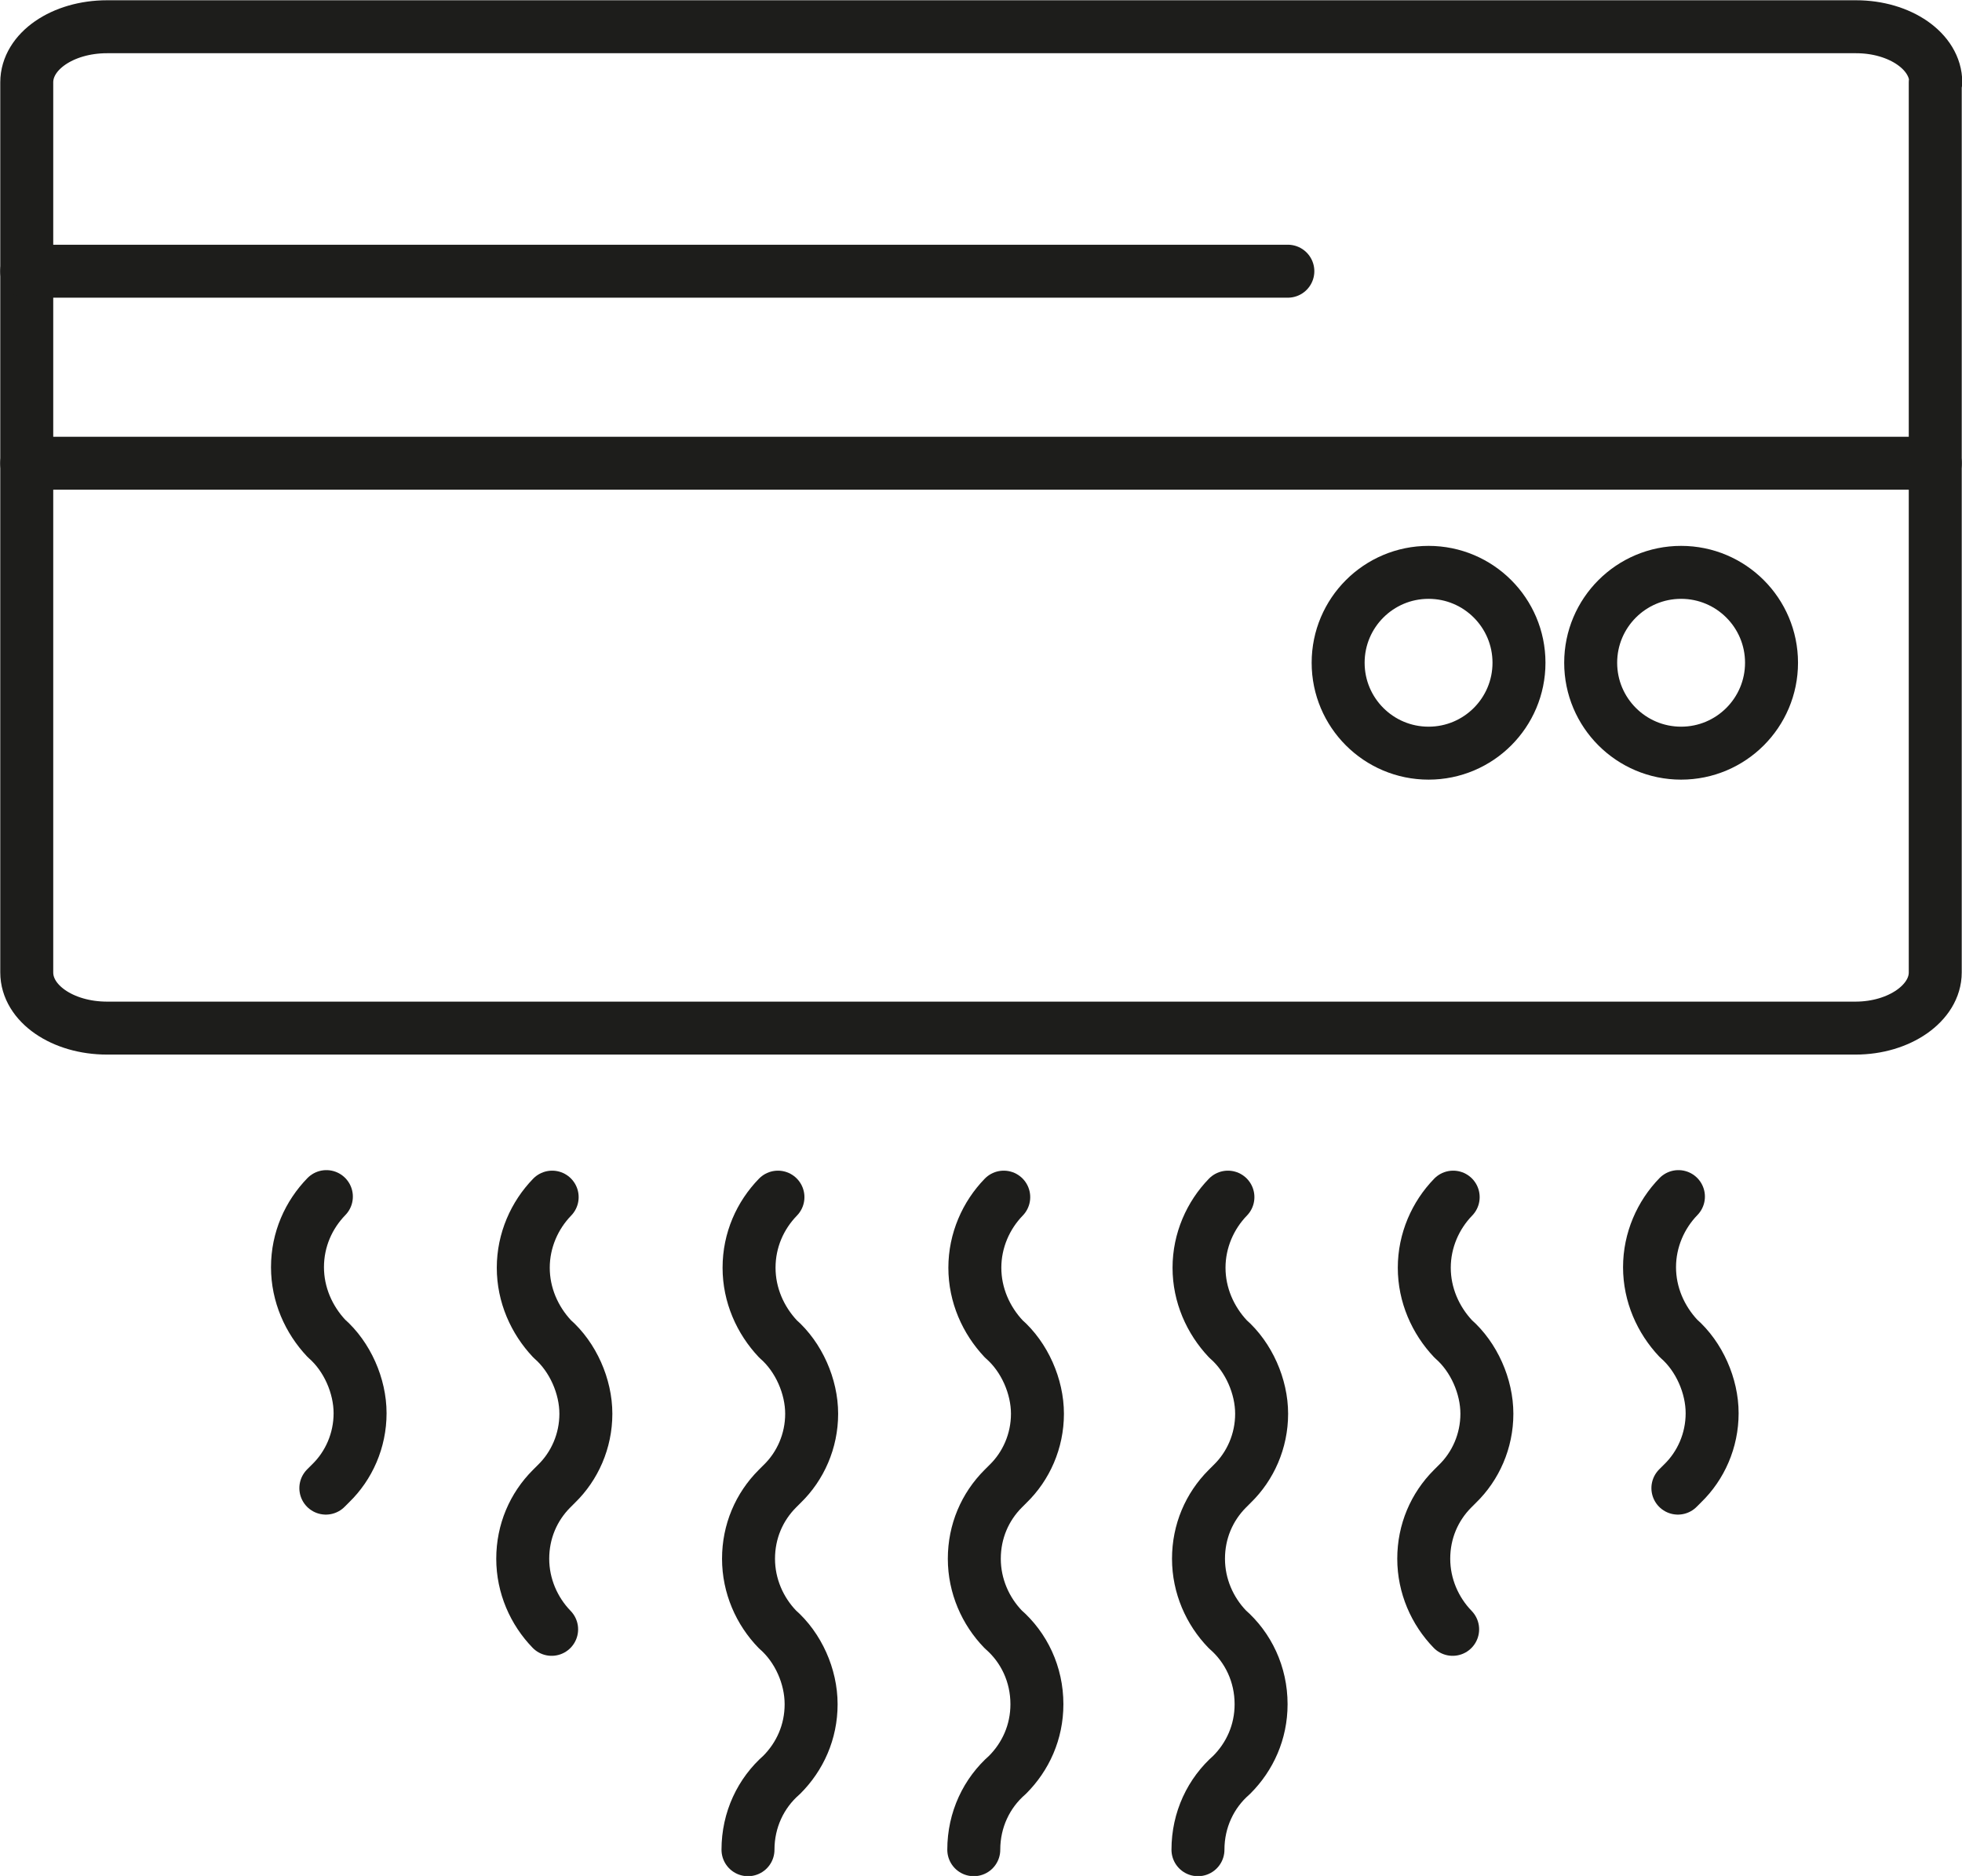
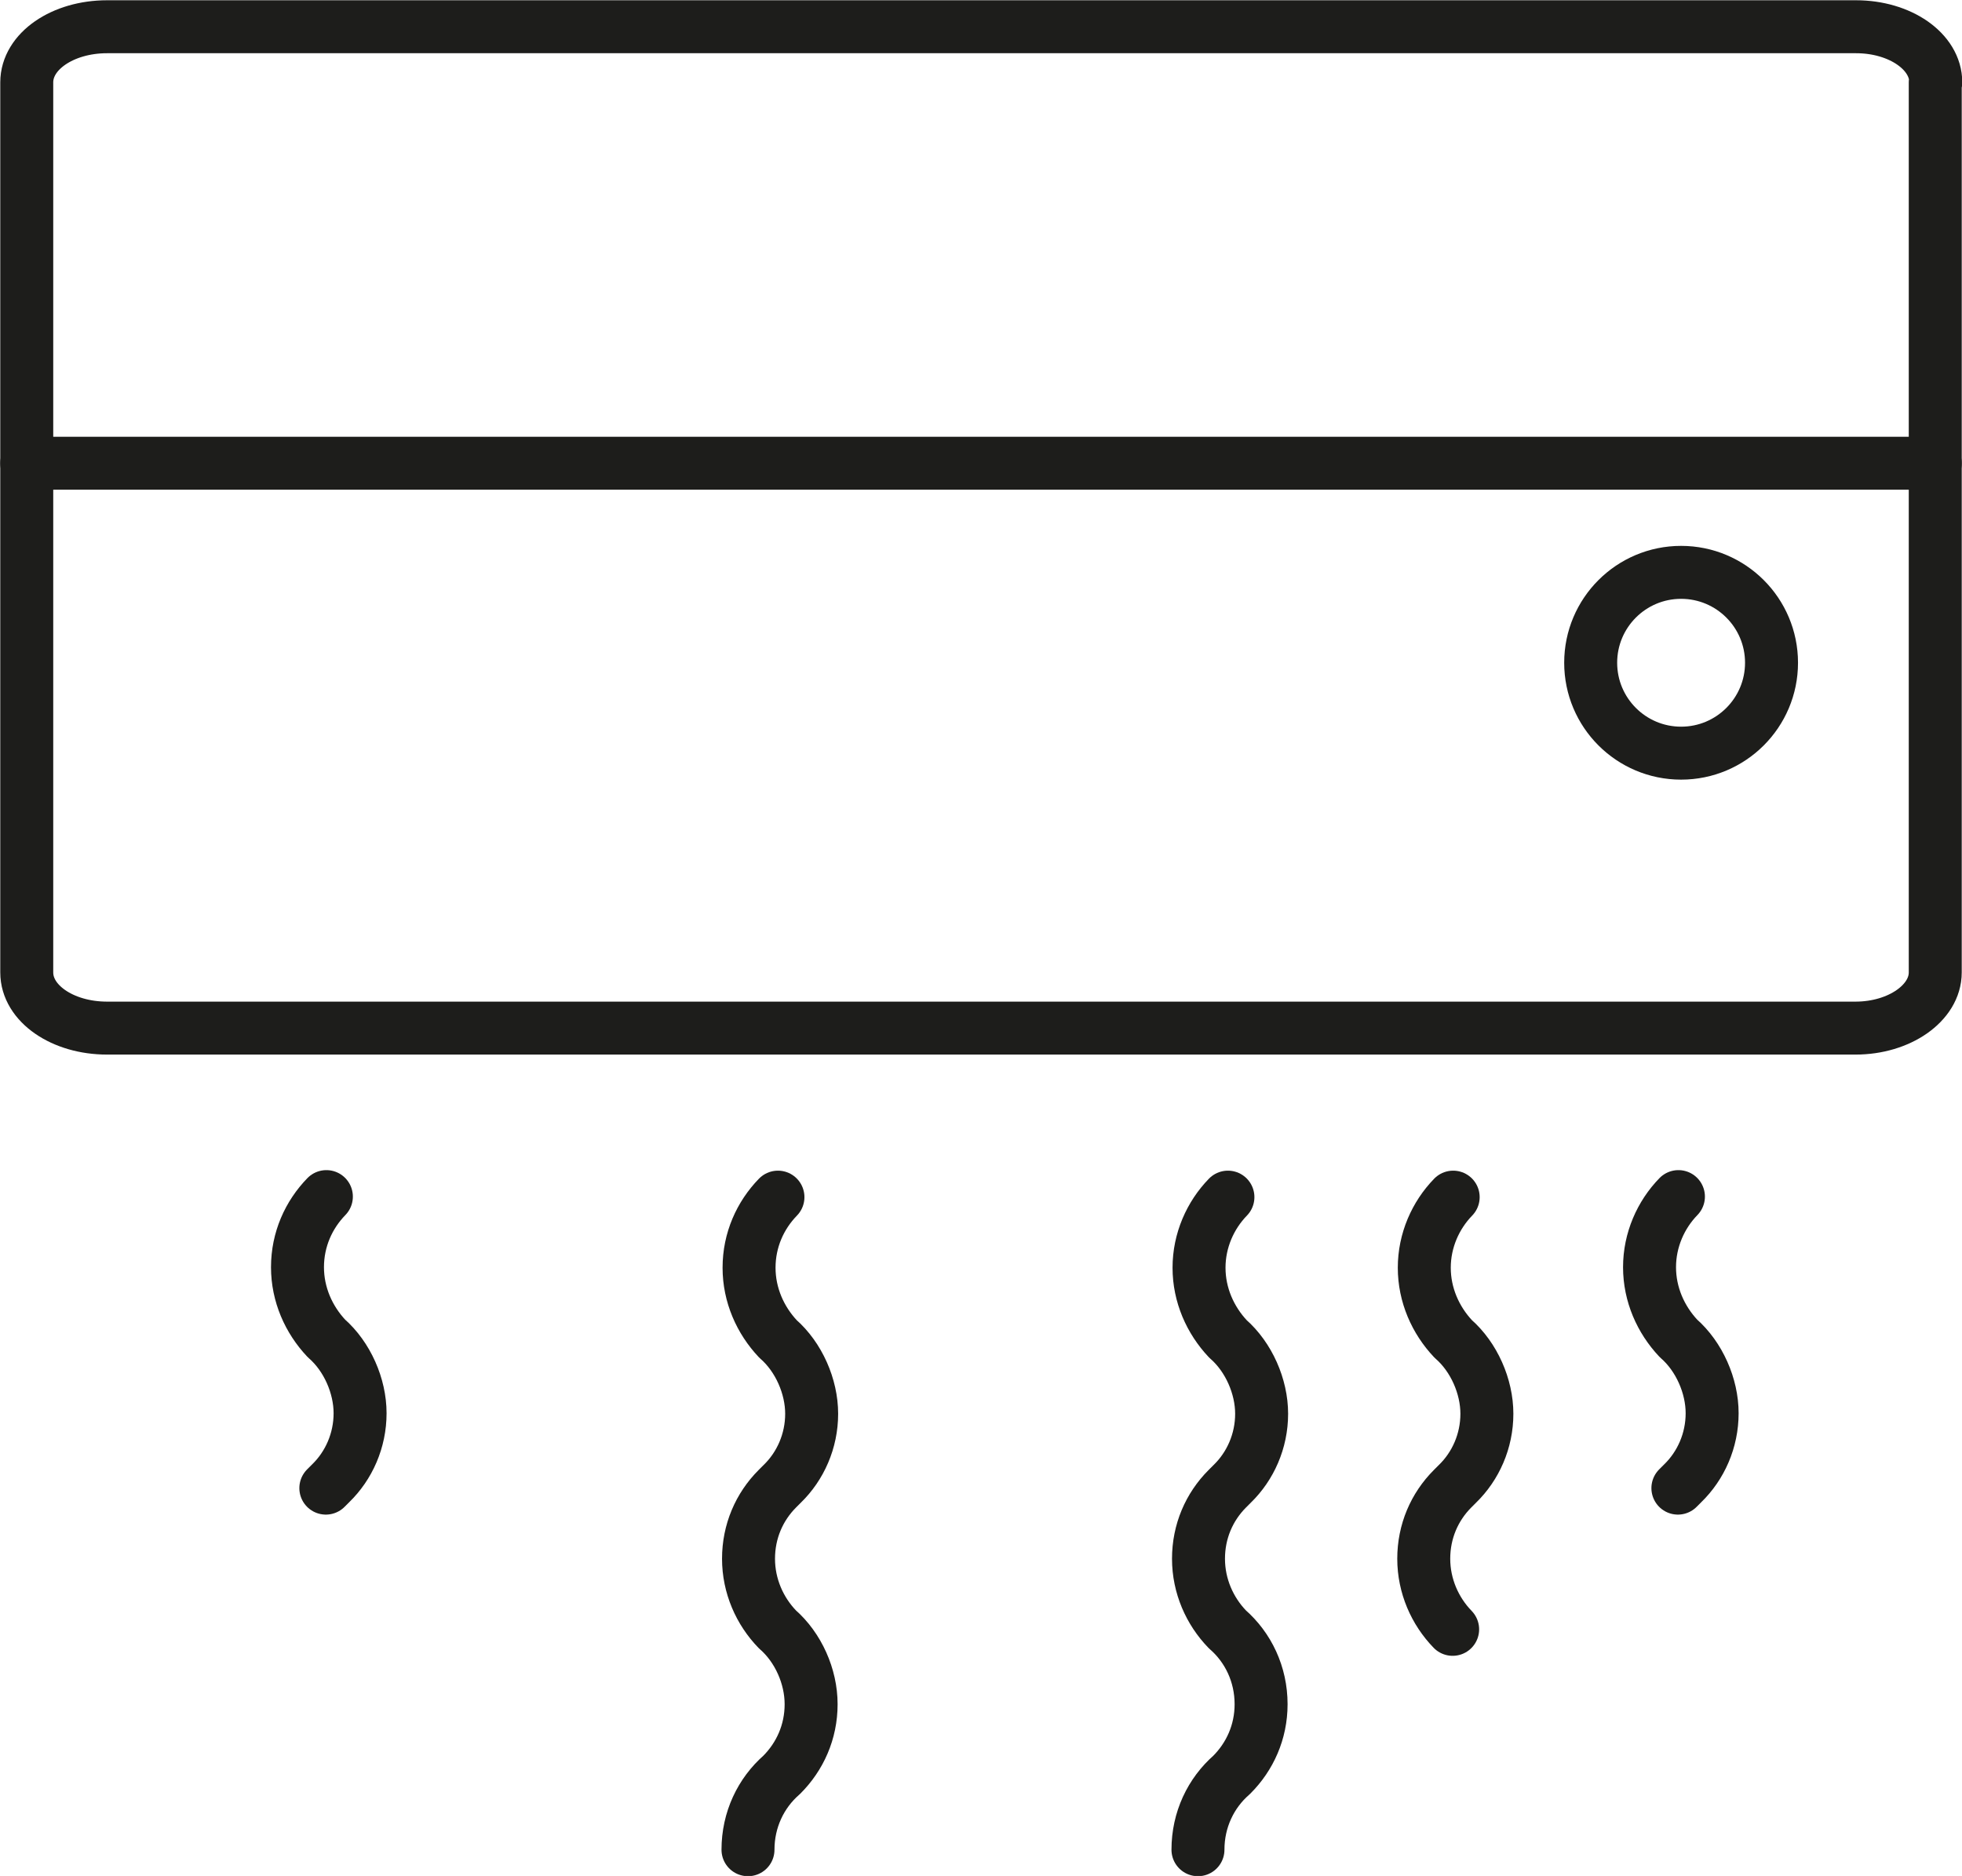
<svg xmlns="http://www.w3.org/2000/svg" id="Layer_2" viewBox="0 0 36.67 35.07">
  <defs>
    <style>
      .cls-1 {
        fill: none;
        stroke: #1d1d1b;
        stroke-linecap: round;
        stroke-linejoin: round;
        stroke-width: .99px;
      }
    </style>
  </defs>
  <g id="Layer_1-2" data-name="Layer_1">
    <g>
      <path class="cls-1" d="M36.17,1.54v16.64c0,.57-.67,1.04-1.49,1.04H2c-.83,0-1.5-.46-1.5-1.04V1.54C.5.96,1.17.5,2,.5h32.69c.82,0,1.49.46,1.49,1.04Z" />
      <line class="cls-1" x1=".5" y1="8.66" x2="36.17" y2="8.66" />
-       <line class="cls-1" x1=".5" y1="5.07" x2="24.07" y2="5.07" />
-       <circle class="cls-1" cx="26.7" cy="12.39" r="1.69" />
      <circle class="cls-1" cx="31.42" cy="12.39" r="1.69" />
-       <path class="cls-1" d="M18.2,34.58c0-.56.24-1.06.63-1.4.34-.34.55-.8.55-1.32,0-.56-.24-1.06-.63-1.4h0s0,0,0,0c-.33-.34-.54-.81-.54-1.32s.2-.97.54-1.31l.09-.09h0c.34-.33.55-.8.55-1.31s-.24-1.06-.63-1.4h0c-.33-.35-.54-.82-.54-1.33s.21-.98.54-1.32h0" />
      <path class="cls-1" d="M13.98,34.58c0-.56.24-1.06.63-1.4.34-.34.55-.8.55-1.32s-.24-1.06-.63-1.4h0s0,0,0,0c-.33-.34-.54-.81-.54-1.32,0-.51.2-.97.54-1.31l.09-.09h0c.34-.33.55-.8.55-1.31s-.24-1.06-.63-1.4h0c-.33-.35-.54-.82-.54-1.33,0-.52.21-.98.54-1.32h0" />
-       <path class="cls-1" d="M10.31,30.46h0s0,0,0,0c-.33-.34-.54-.81-.54-1.32s.2-.97.54-1.31l.09-.09h0c.34-.33.55-.8.55-1.31s-.24-1.06-.63-1.4h0c-.33-.35-.54-.82-.54-1.33s.21-.98.54-1.32h0" />
      <path class="cls-1" d="M6.09,27.82l.09-.09h0c.34-.33.55-.8.55-1.31s-.24-1.06-.63-1.4h0c-.33-.35-.54-.82-.54-1.33,0-.52.21-.98.54-1.32h0" />
      <path class="cls-1" d="M22.39,34.58c0-.56.24-1.06.63-1.4.34-.34.55-.8.55-1.32,0-.56-.24-1.06-.63-1.4h0s0,0,0,0c-.33-.34-.54-.81-.54-1.32s.2-.97.54-1.31l.09-.09h0c.34-.33.55-.8.55-1.31s-.24-1.06-.63-1.4h0c-.33-.35-.54-.82-.54-1.33s.21-.98.54-1.32h0" />
      <path class="cls-1" d="M27.15,30.46h0s0,0,0,0c-.33-.34-.54-.81-.54-1.32s.2-.97.54-1.31l.09-.09h0c.34-.33.55-.8.55-1.31s-.24-1.06-.63-1.4h0c-.33-.35-.54-.82-.54-1.33s.21-.98.54-1.32h0" />
      <path class="cls-1" d="M31.36,27.82l.09-.09h0c.34-.33.55-.8.55-1.31s-.24-1.06-.63-1.4h0c-.33-.35-.54-.82-.54-1.33s.21-.98.54-1.32h0" />
    </g>
  </g>
</svg>